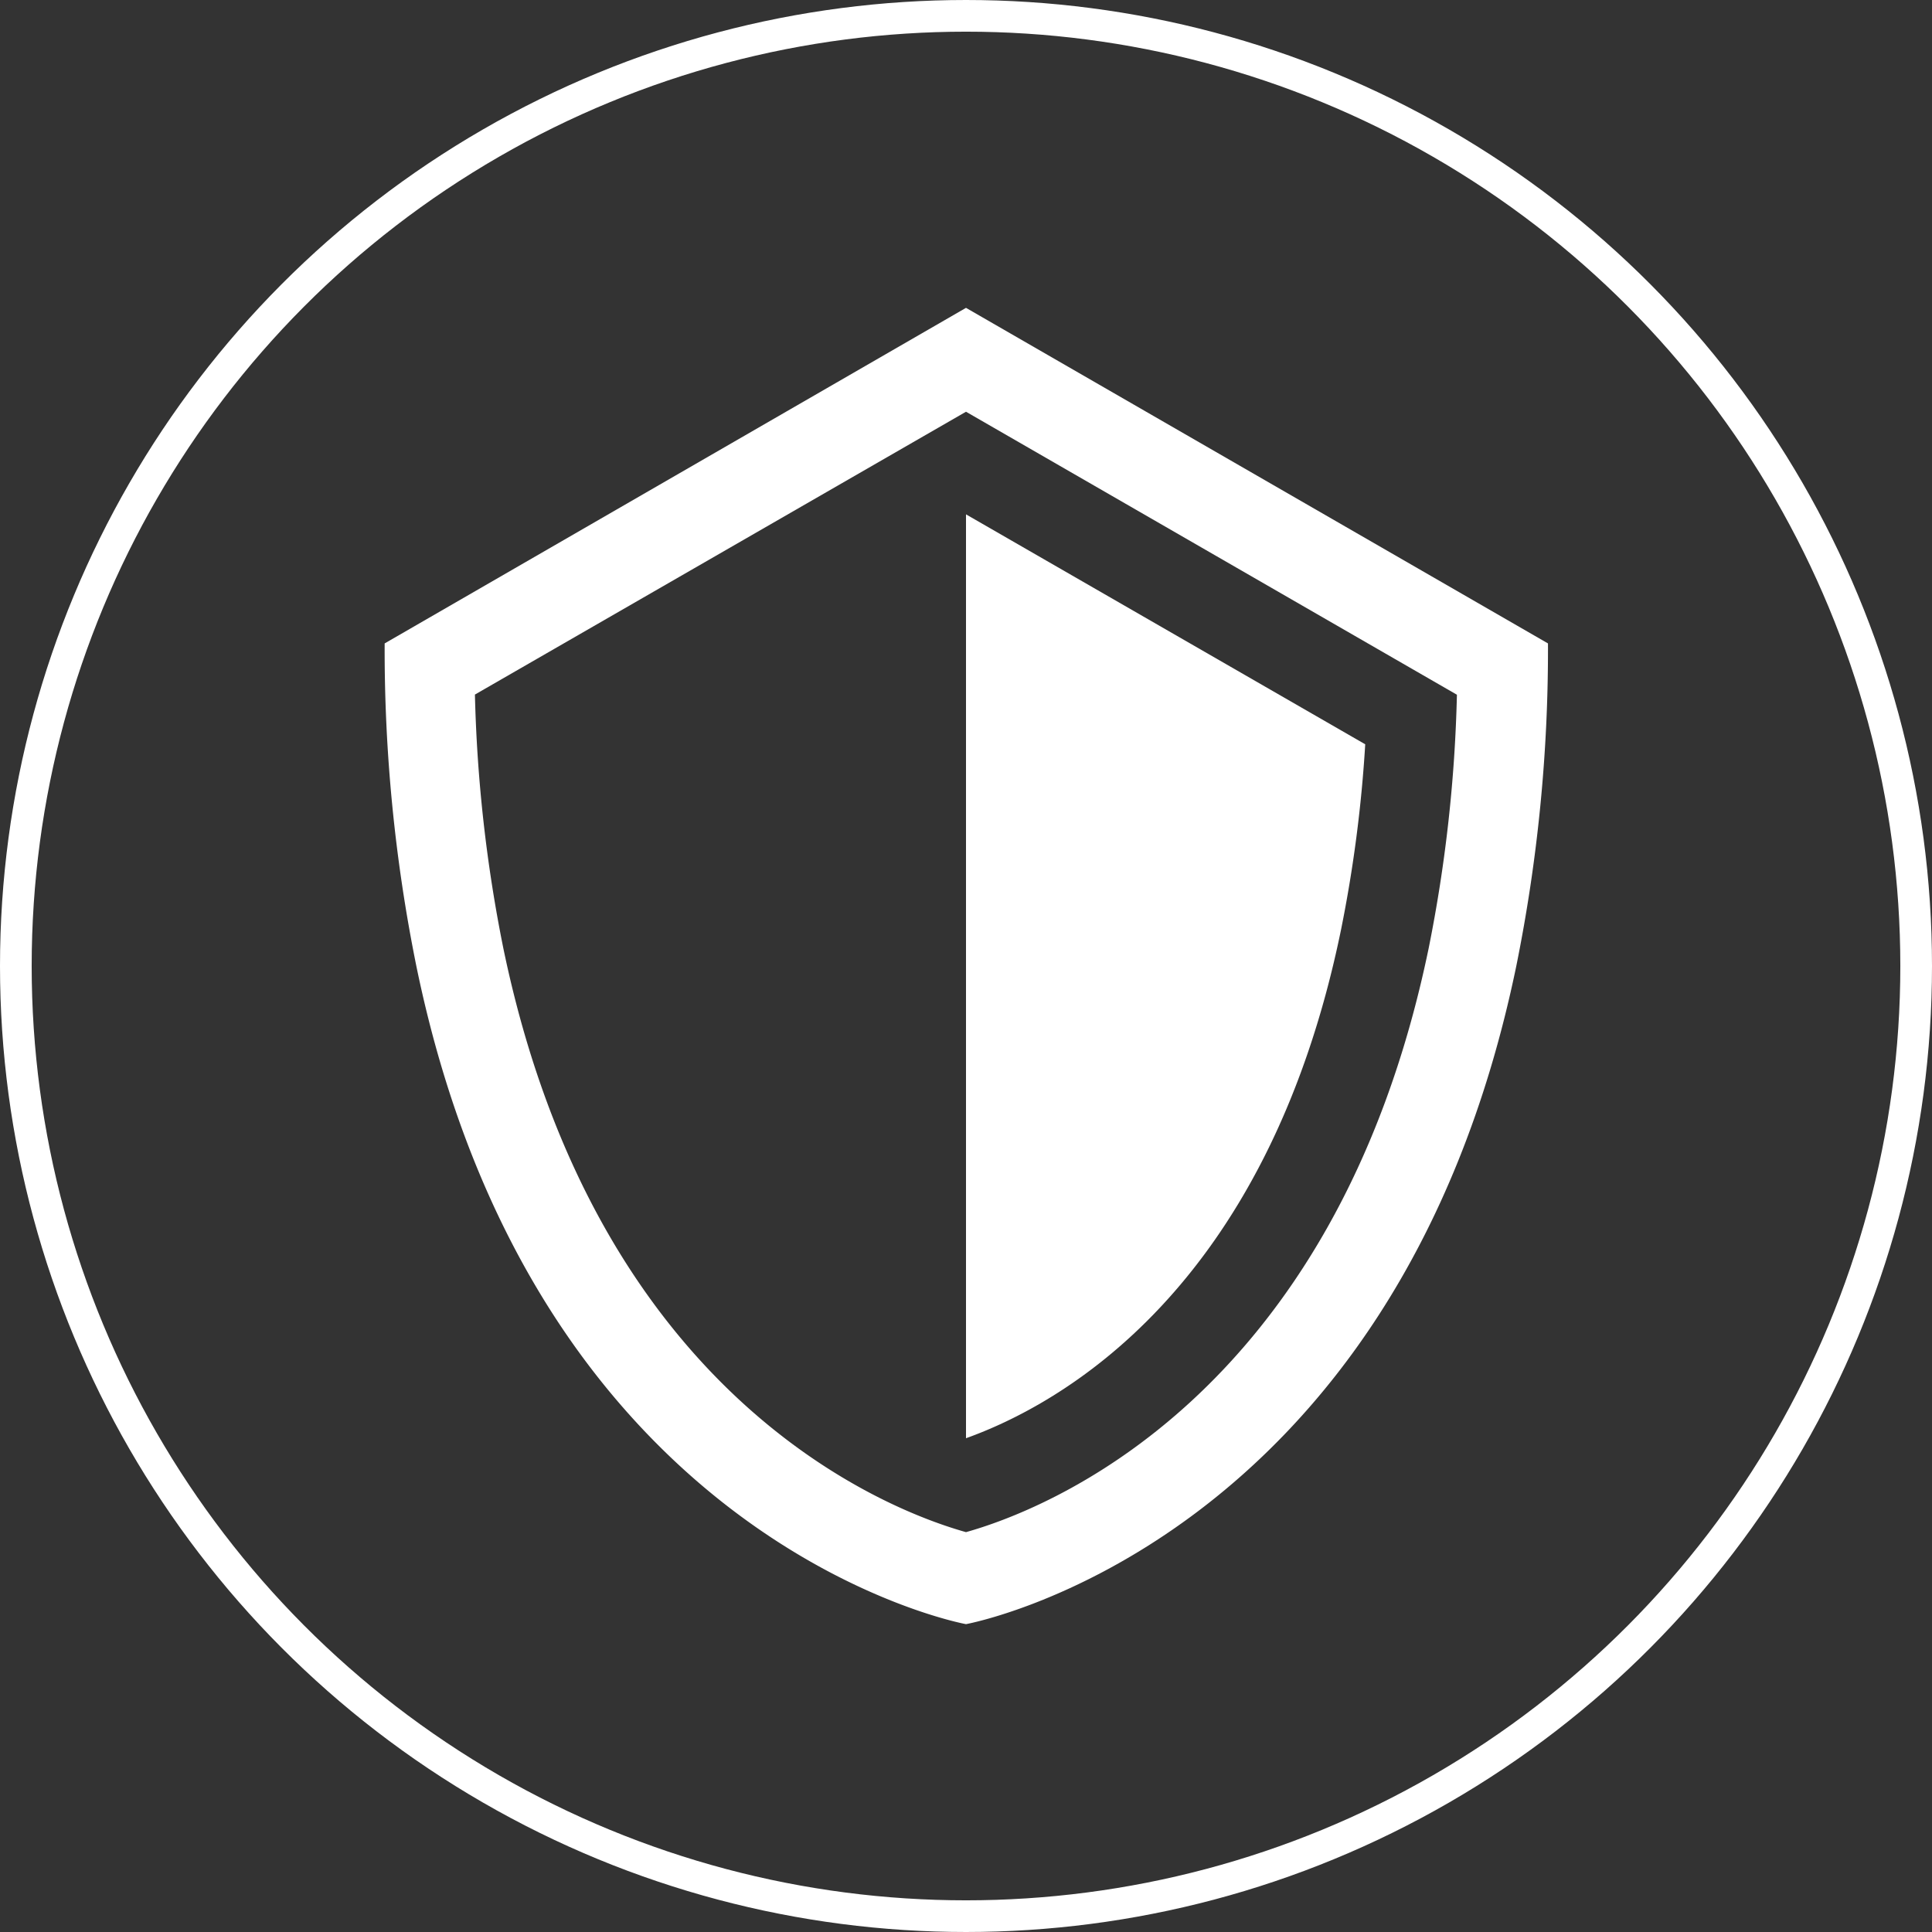
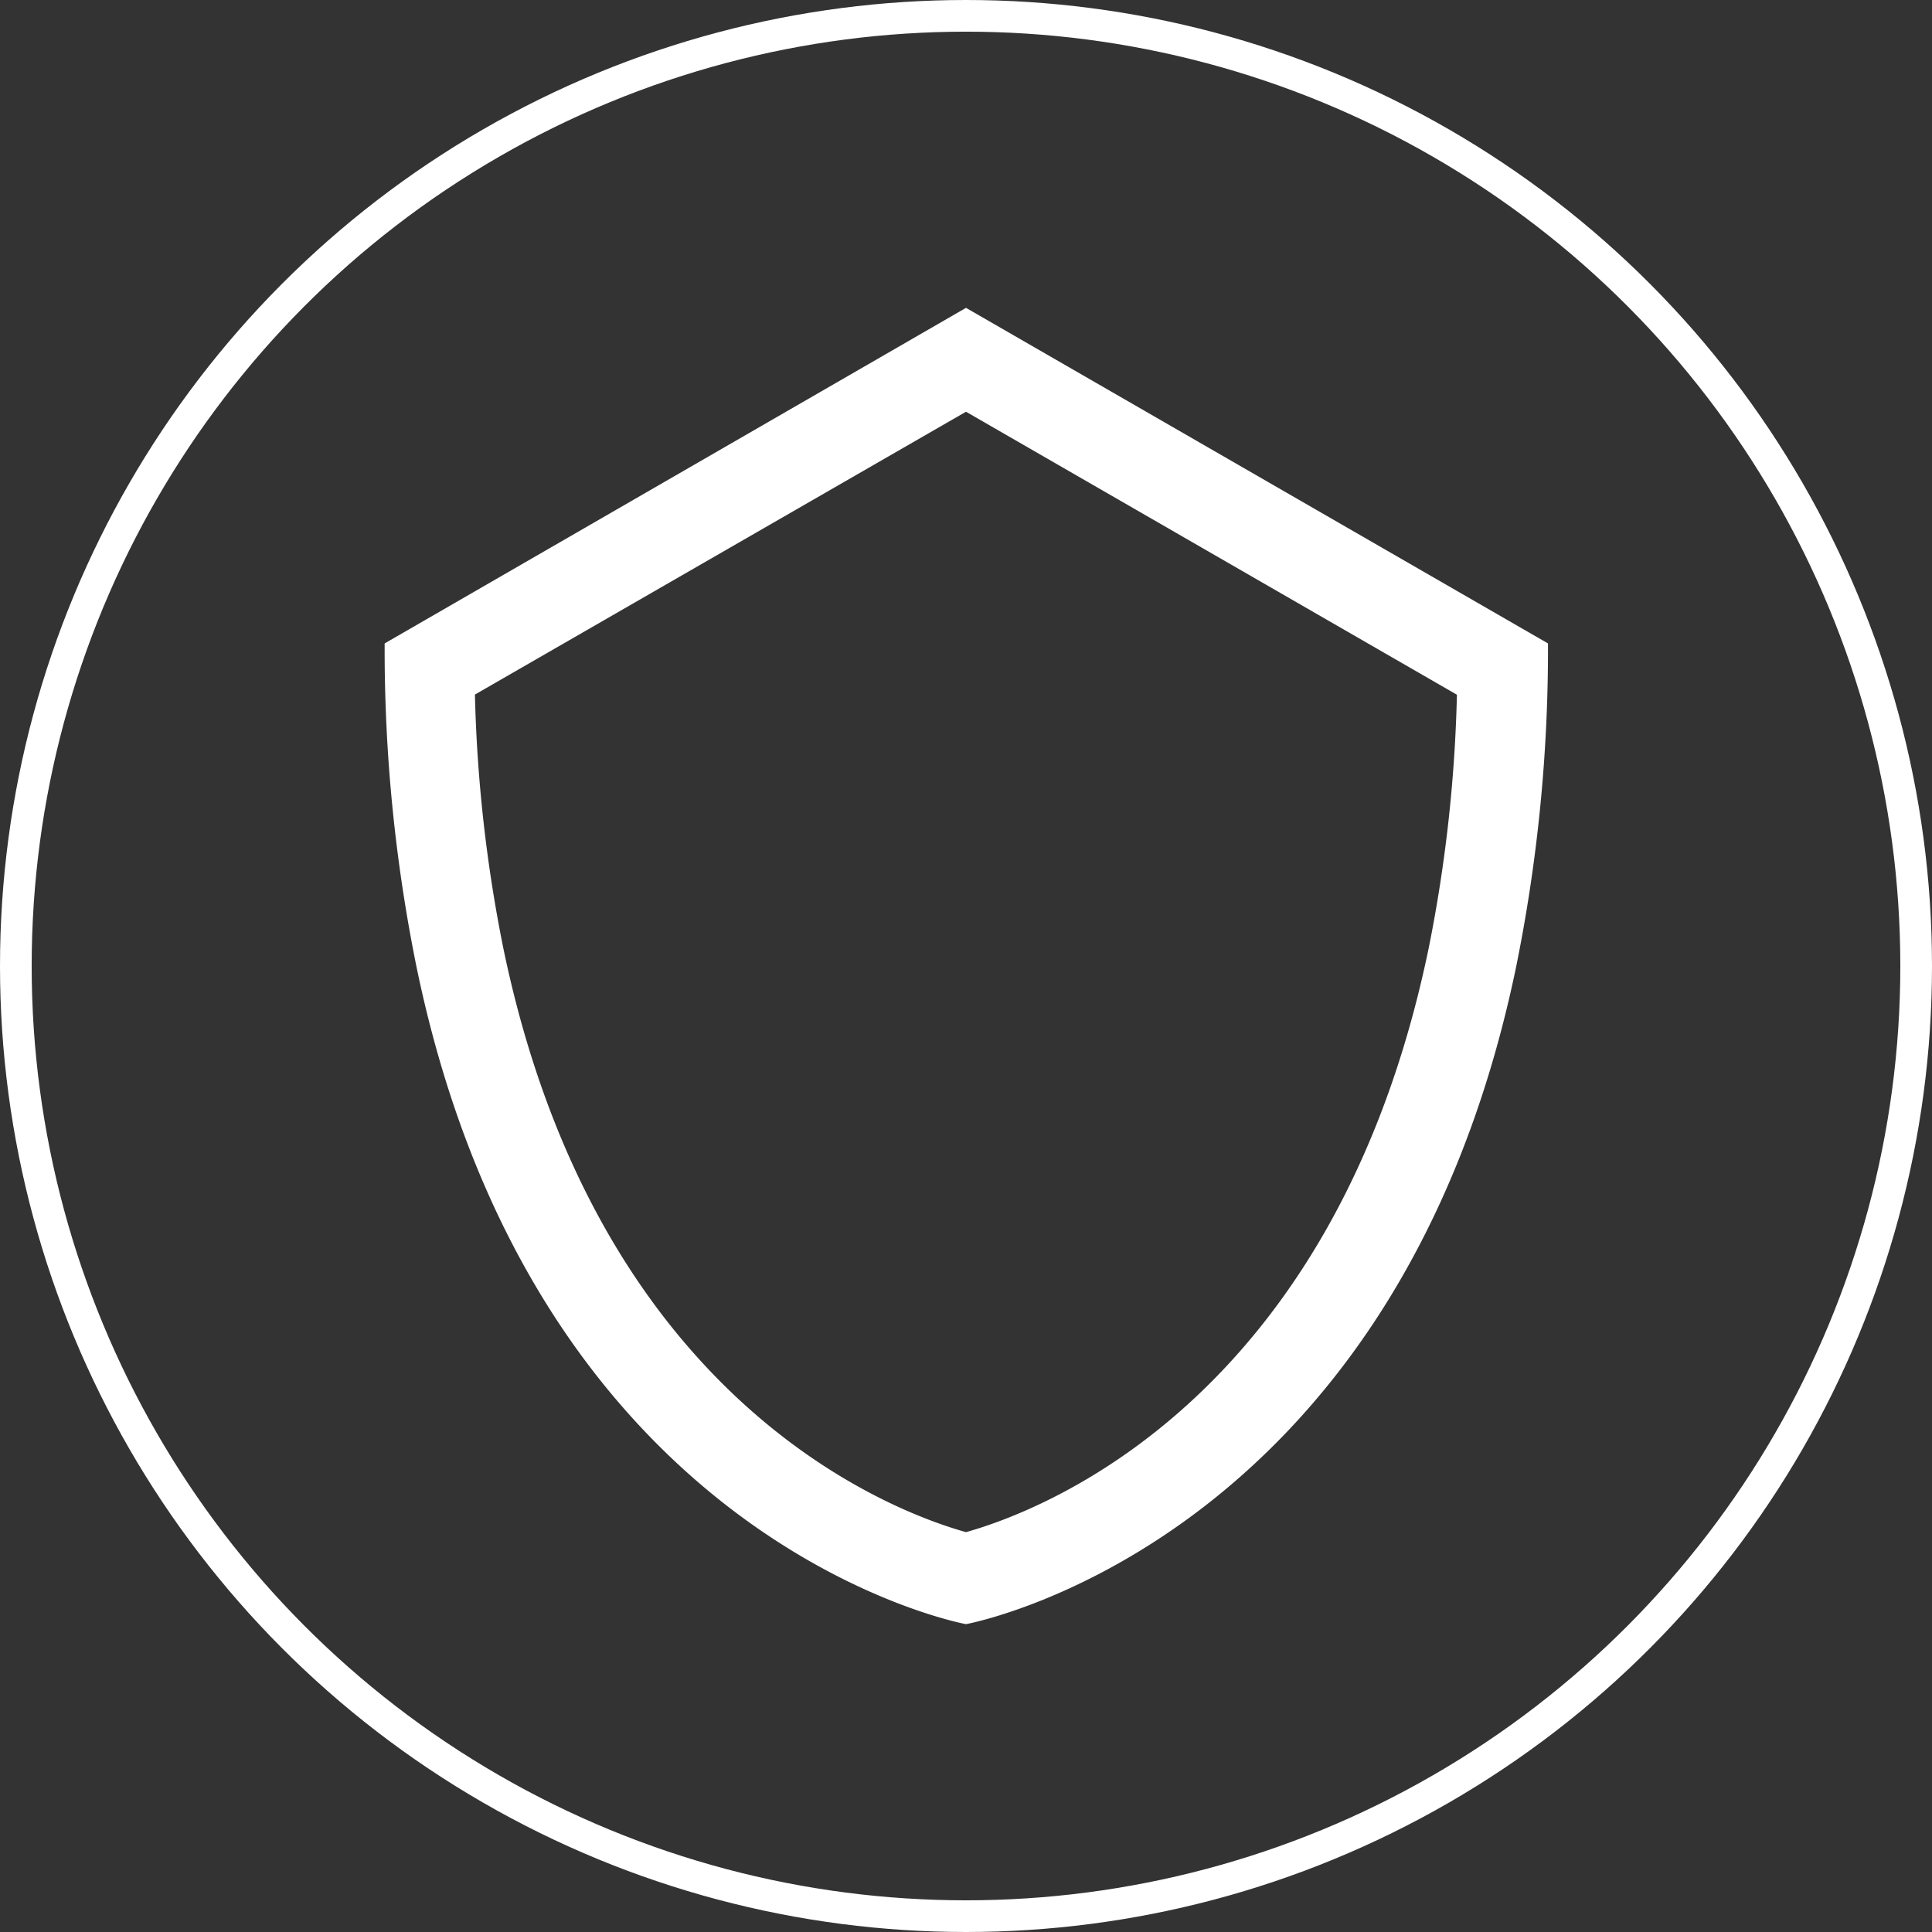
<svg xmlns="http://www.w3.org/2000/svg" viewBox="0 0 122 122">
  <rect x="0" y="0" width="122" height="122" fill="#333333" stroke="none" />
  <defs>
    <style>.cls-1{fill:none;stroke:#fff;stroke-miterlimit:10;stroke-width:2px;}.cls-2{fill:#fff;}</style>
  </defs>
  <title>icon_l_5</title>
  <g id="レイヤー_2" data-name="レイヤー 2">
    <g id="レイヤー_3" data-name="レイヤー 3">
      <circle class="cls-1" cx="61" cy="61" r="60" />
      <path class="cls-2" d="M61,19.44,24.29,40.63a100.69,100.69,0,0,0,2,20.37C33.83,97.64,61,102.56,61,102.56S88.17,97.64,95.75,61a100.69,100.69,0,0,0,2-20.37ZM90.22,59.86C84.29,88.51,65.68,95.44,61,96.75c-4.68-1.31-23.29-8.24-29.22-36.89a91.89,91.89,0,0,1-1.79-16L61,26,92,43.87A91.89,91.89,0,0,1,90.22,59.86Z" />
-       <path class="cls-2" d="M61,32.48,86.21,47a84.91,84.91,0,0,1-1.52,11.67C80,81.58,66.81,88.74,61,90.82Z" />
    </g>
  </g>
</svg>